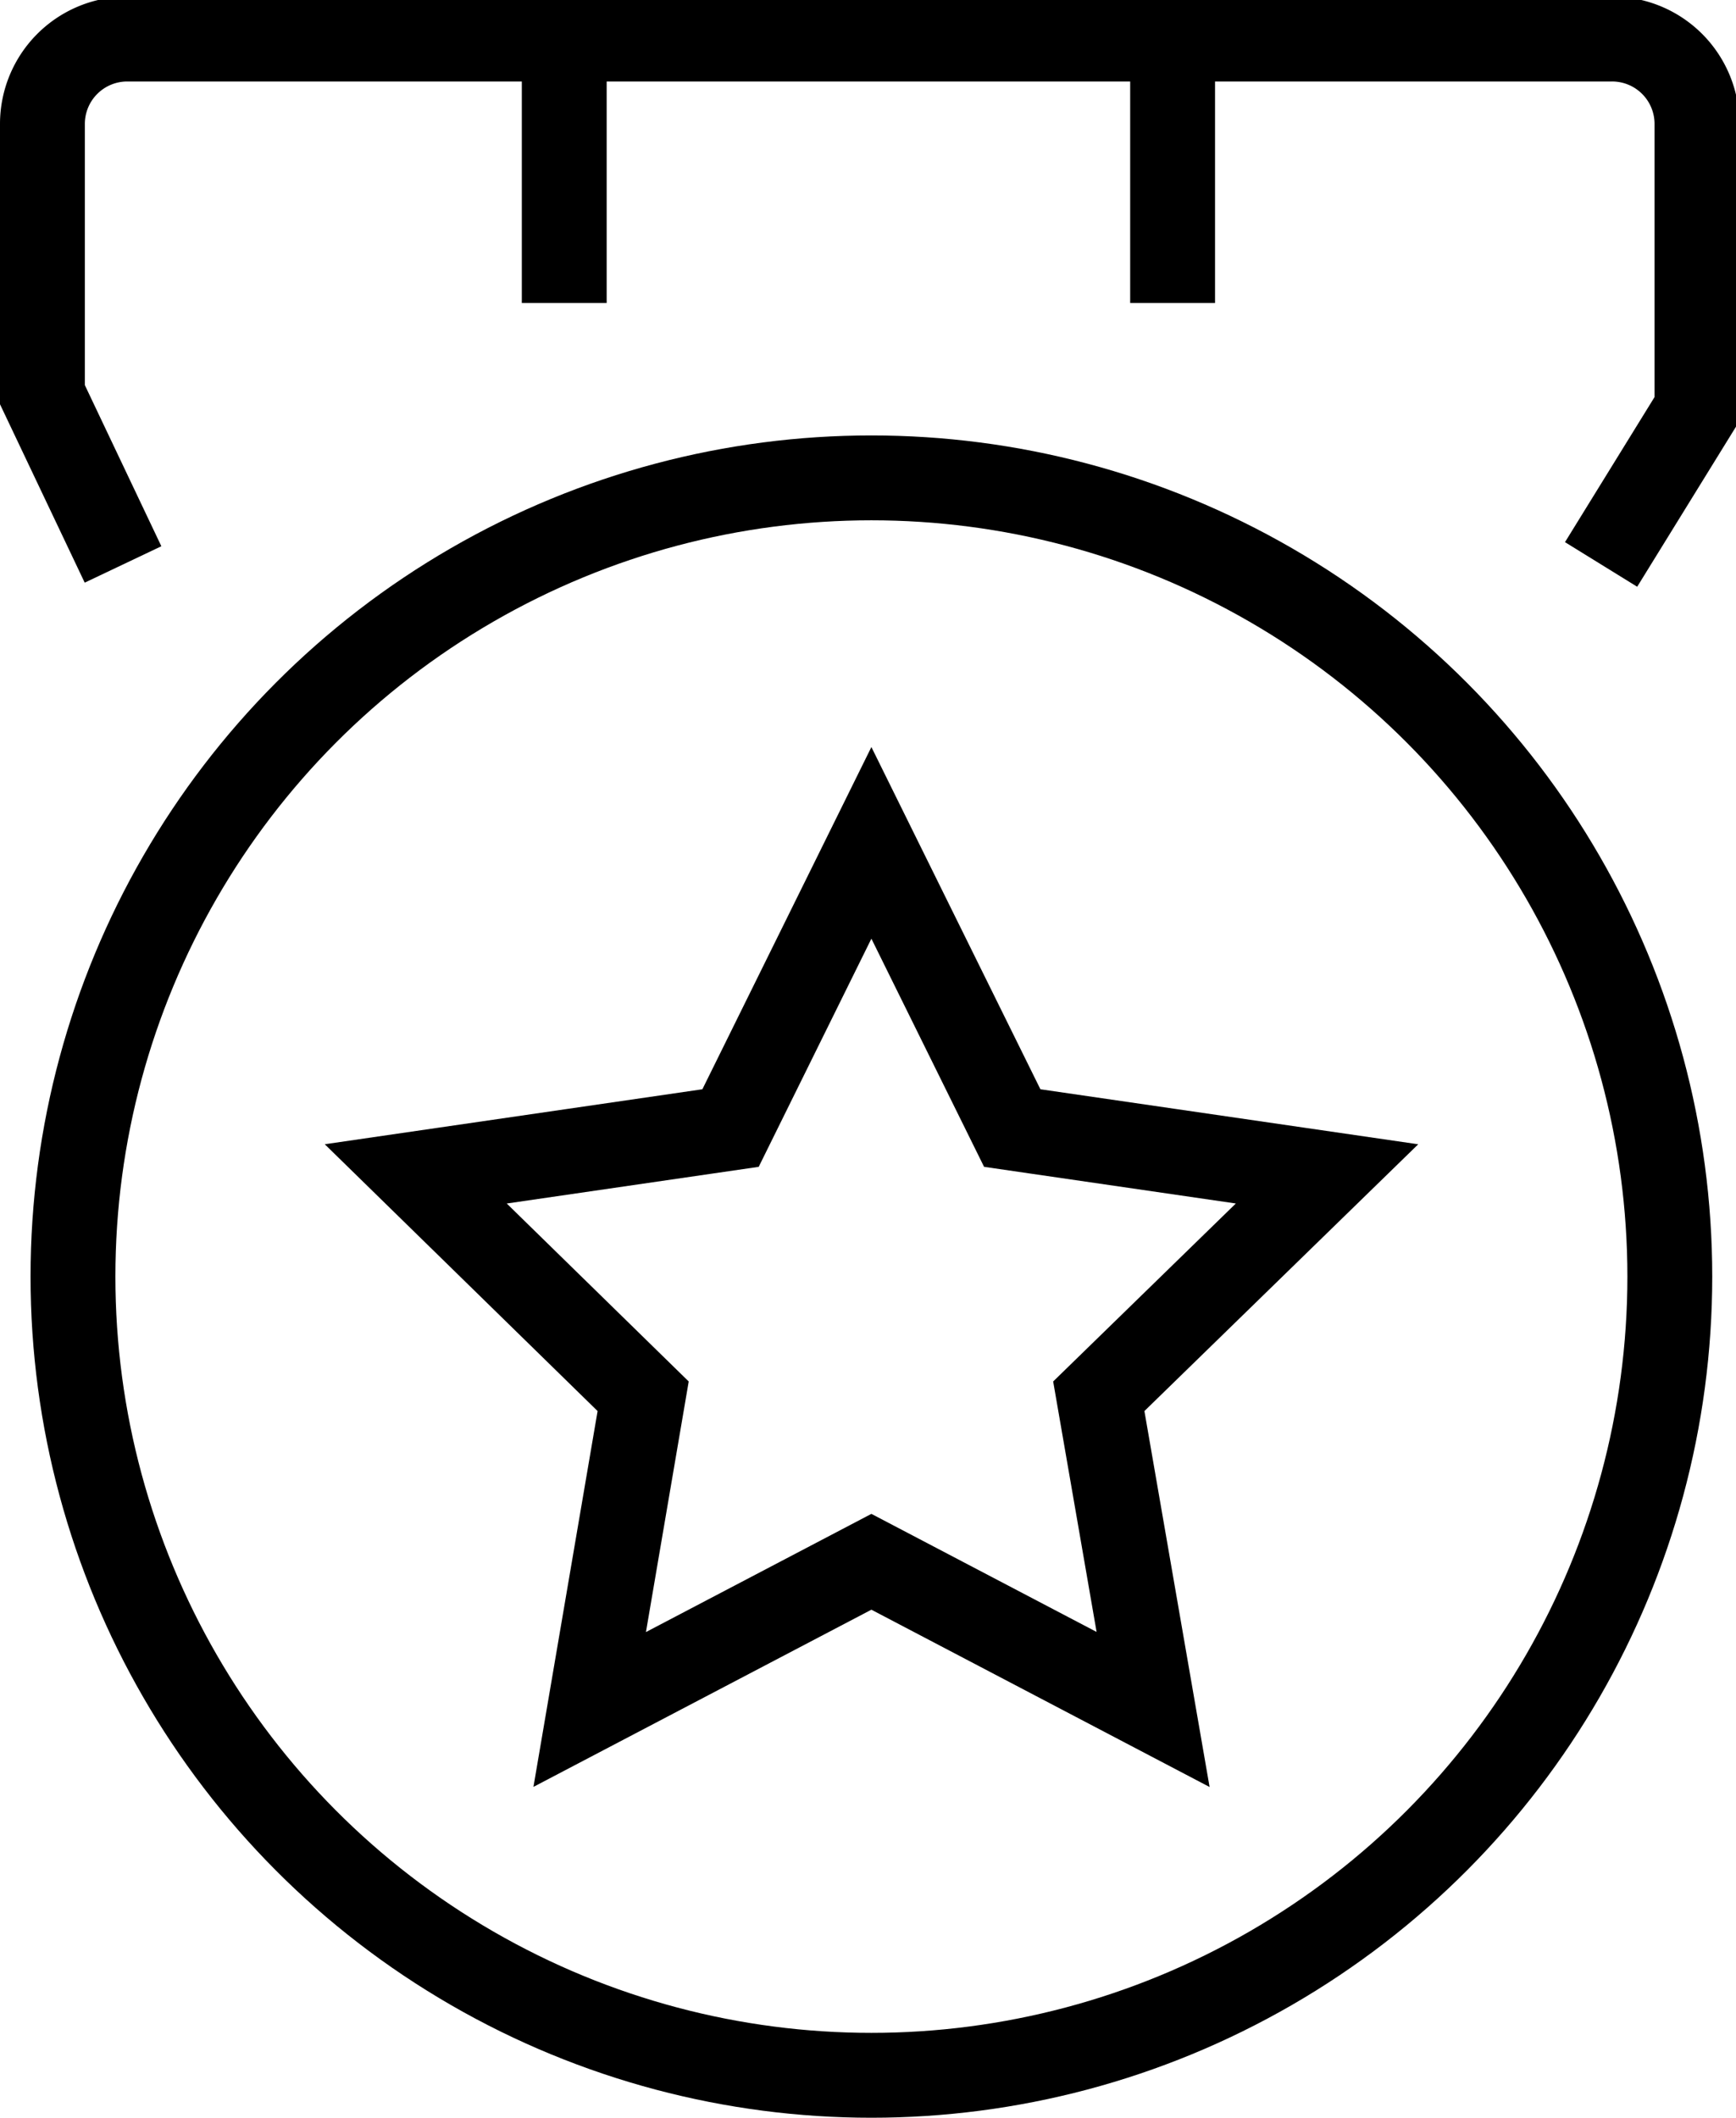
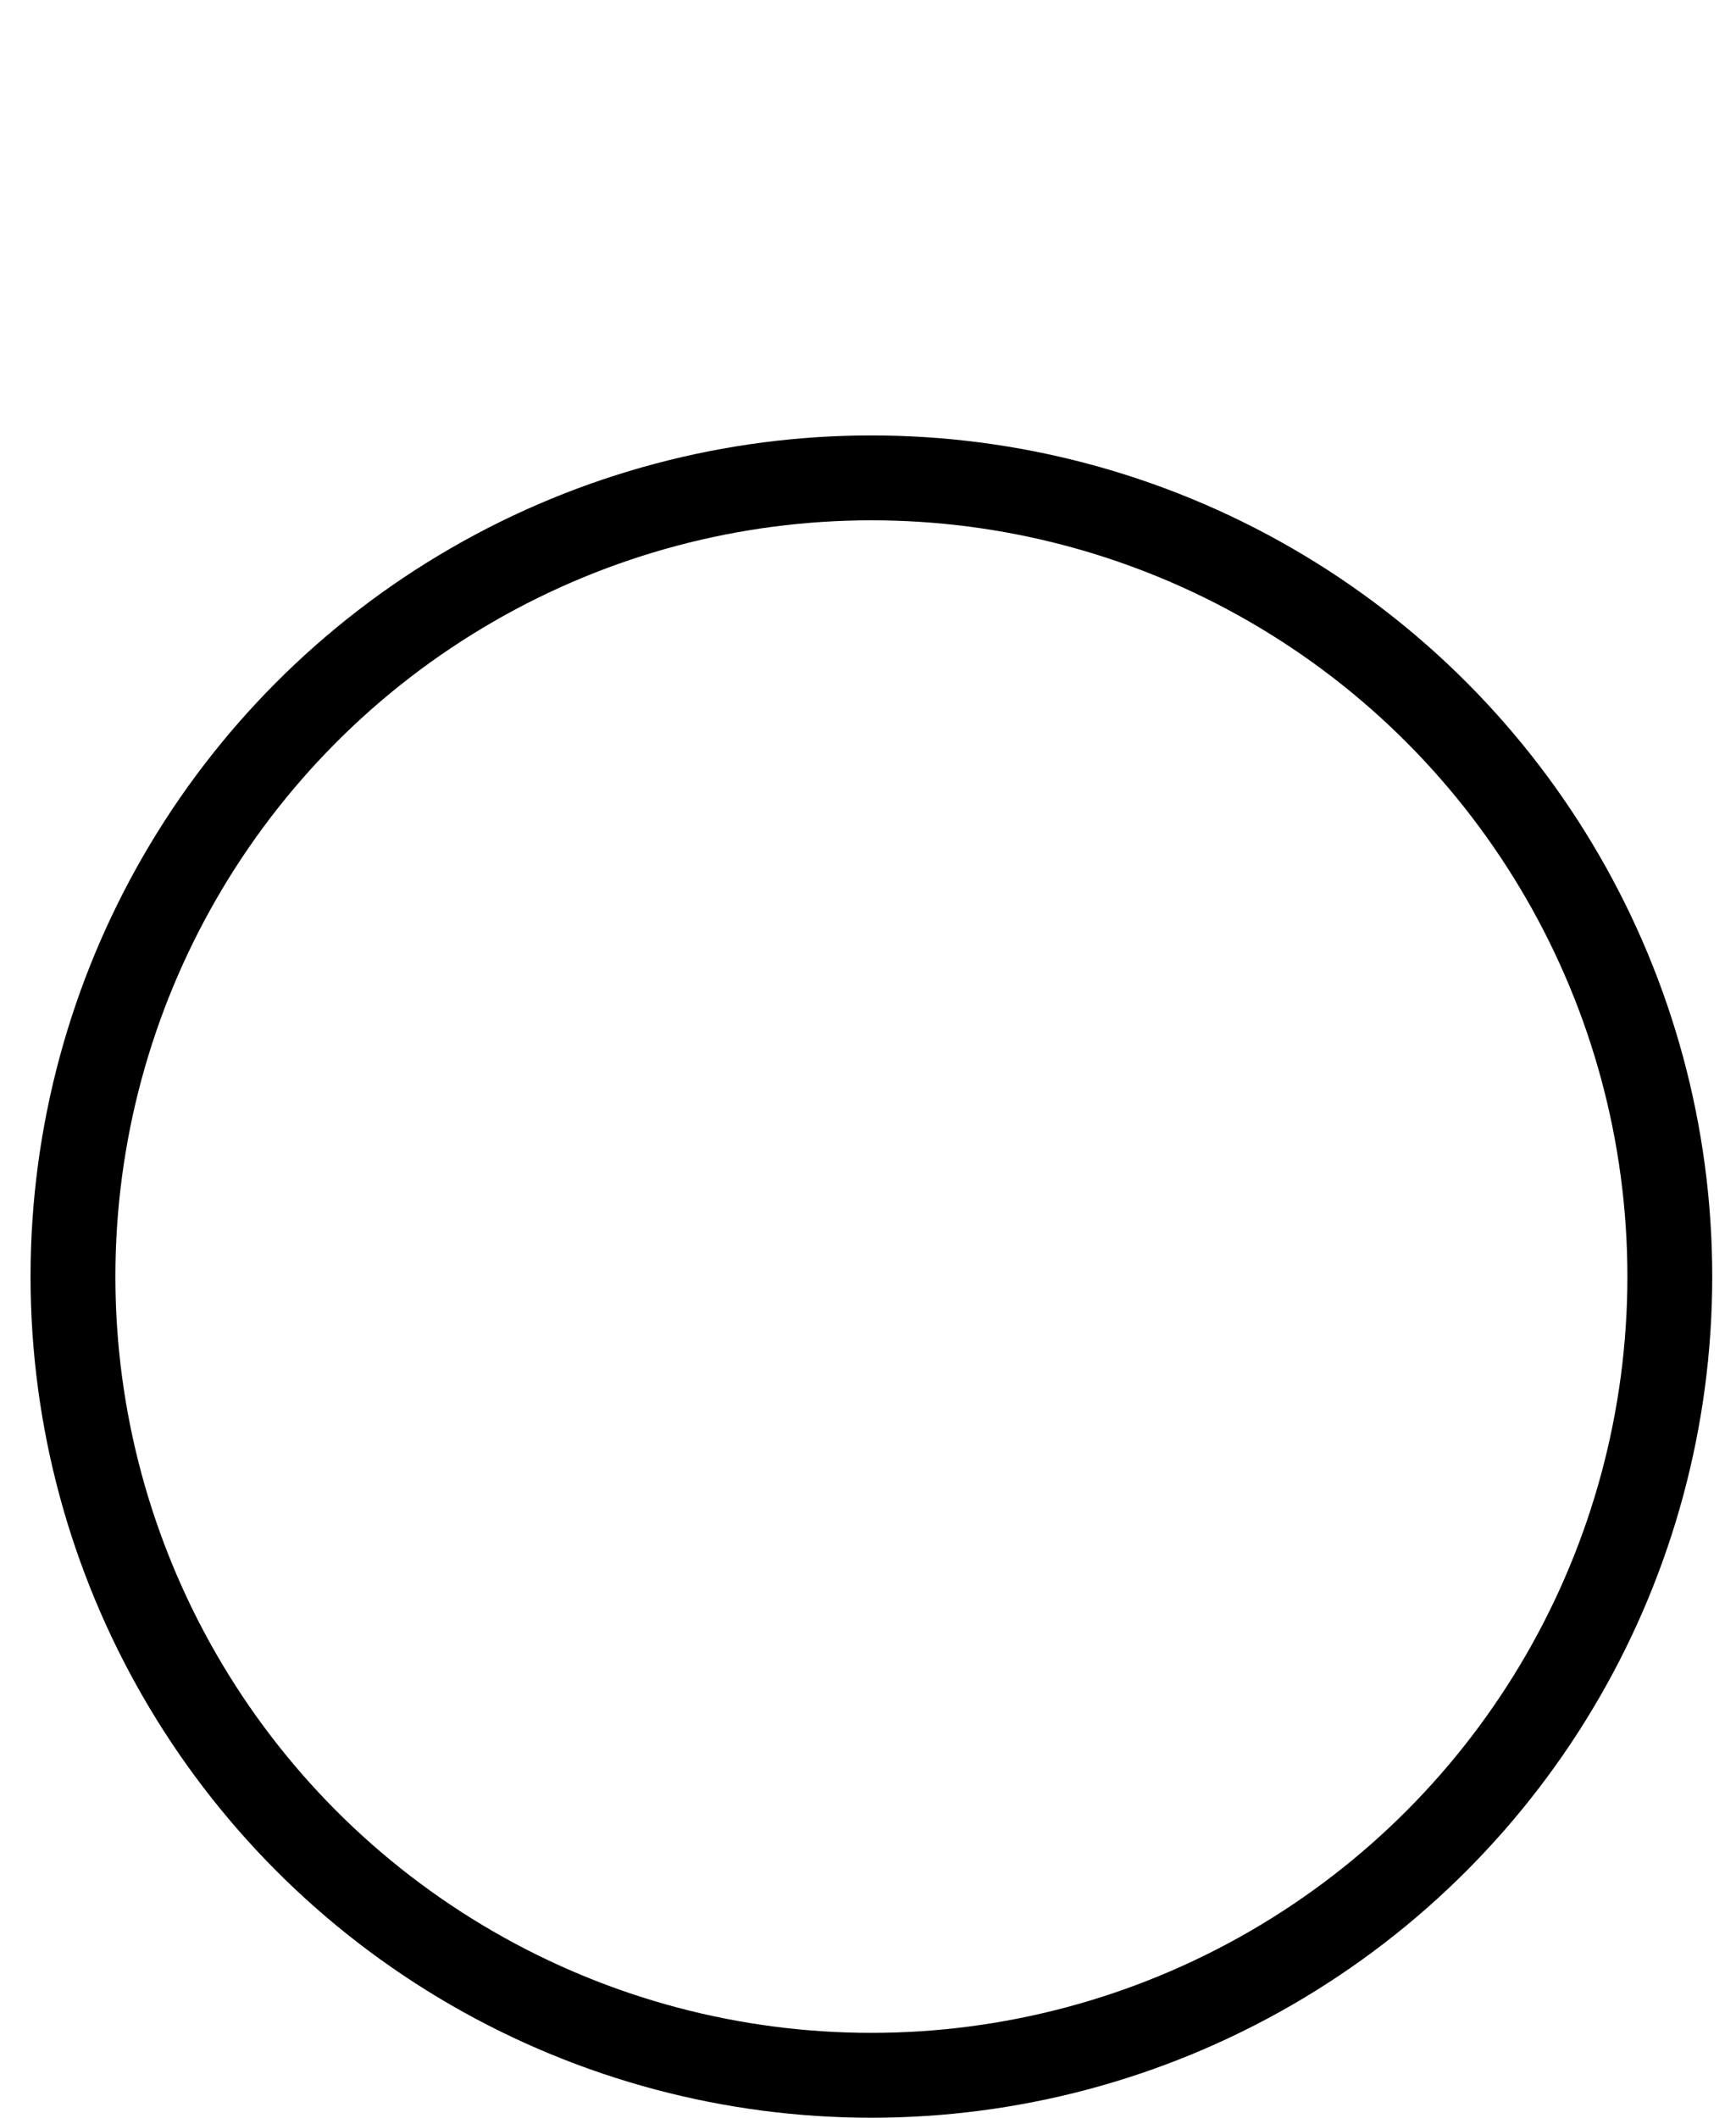
<svg xmlns="http://www.w3.org/2000/svg" viewBox="0 0 20.46 24.95">
  <defs>
    <style>.cls-1{fill:none;stroke:#000;stroke-miterlimit:10;}</style>
  </defs>
  <g id="图层_2" data-name="图层 2">
    <g id="图层_1-2" data-name="图层 1">
      <circle class="cls-1" cx="10.27" cy="15.04" r="9.41" />
-       <polygon class="cls-1" points="10.27 9.93 11.93 13.29 15.64 13.83 12.95 16.45 13.59 20.14 10.27 18.4 6.95 20.14 7.58 16.45 4.9 13.83 8.61 13.29 10.27 9.93" />
-       <path class="cls-1" d="M1.45,6.65l-.95-2V1.46a1,1,0,0,1,1-1H19a1,1,0,0,1,1,1V4.82L18.87,6.65" />
-       <line class="cls-1" x1="6.65" y1="0.5" x2="6.65" y2="3.57" />
-       <line class="cls-1" x1="13.82" y1="0.5" x2="13.82" y2="3.57" />
    </g>
  </g>
</svg>